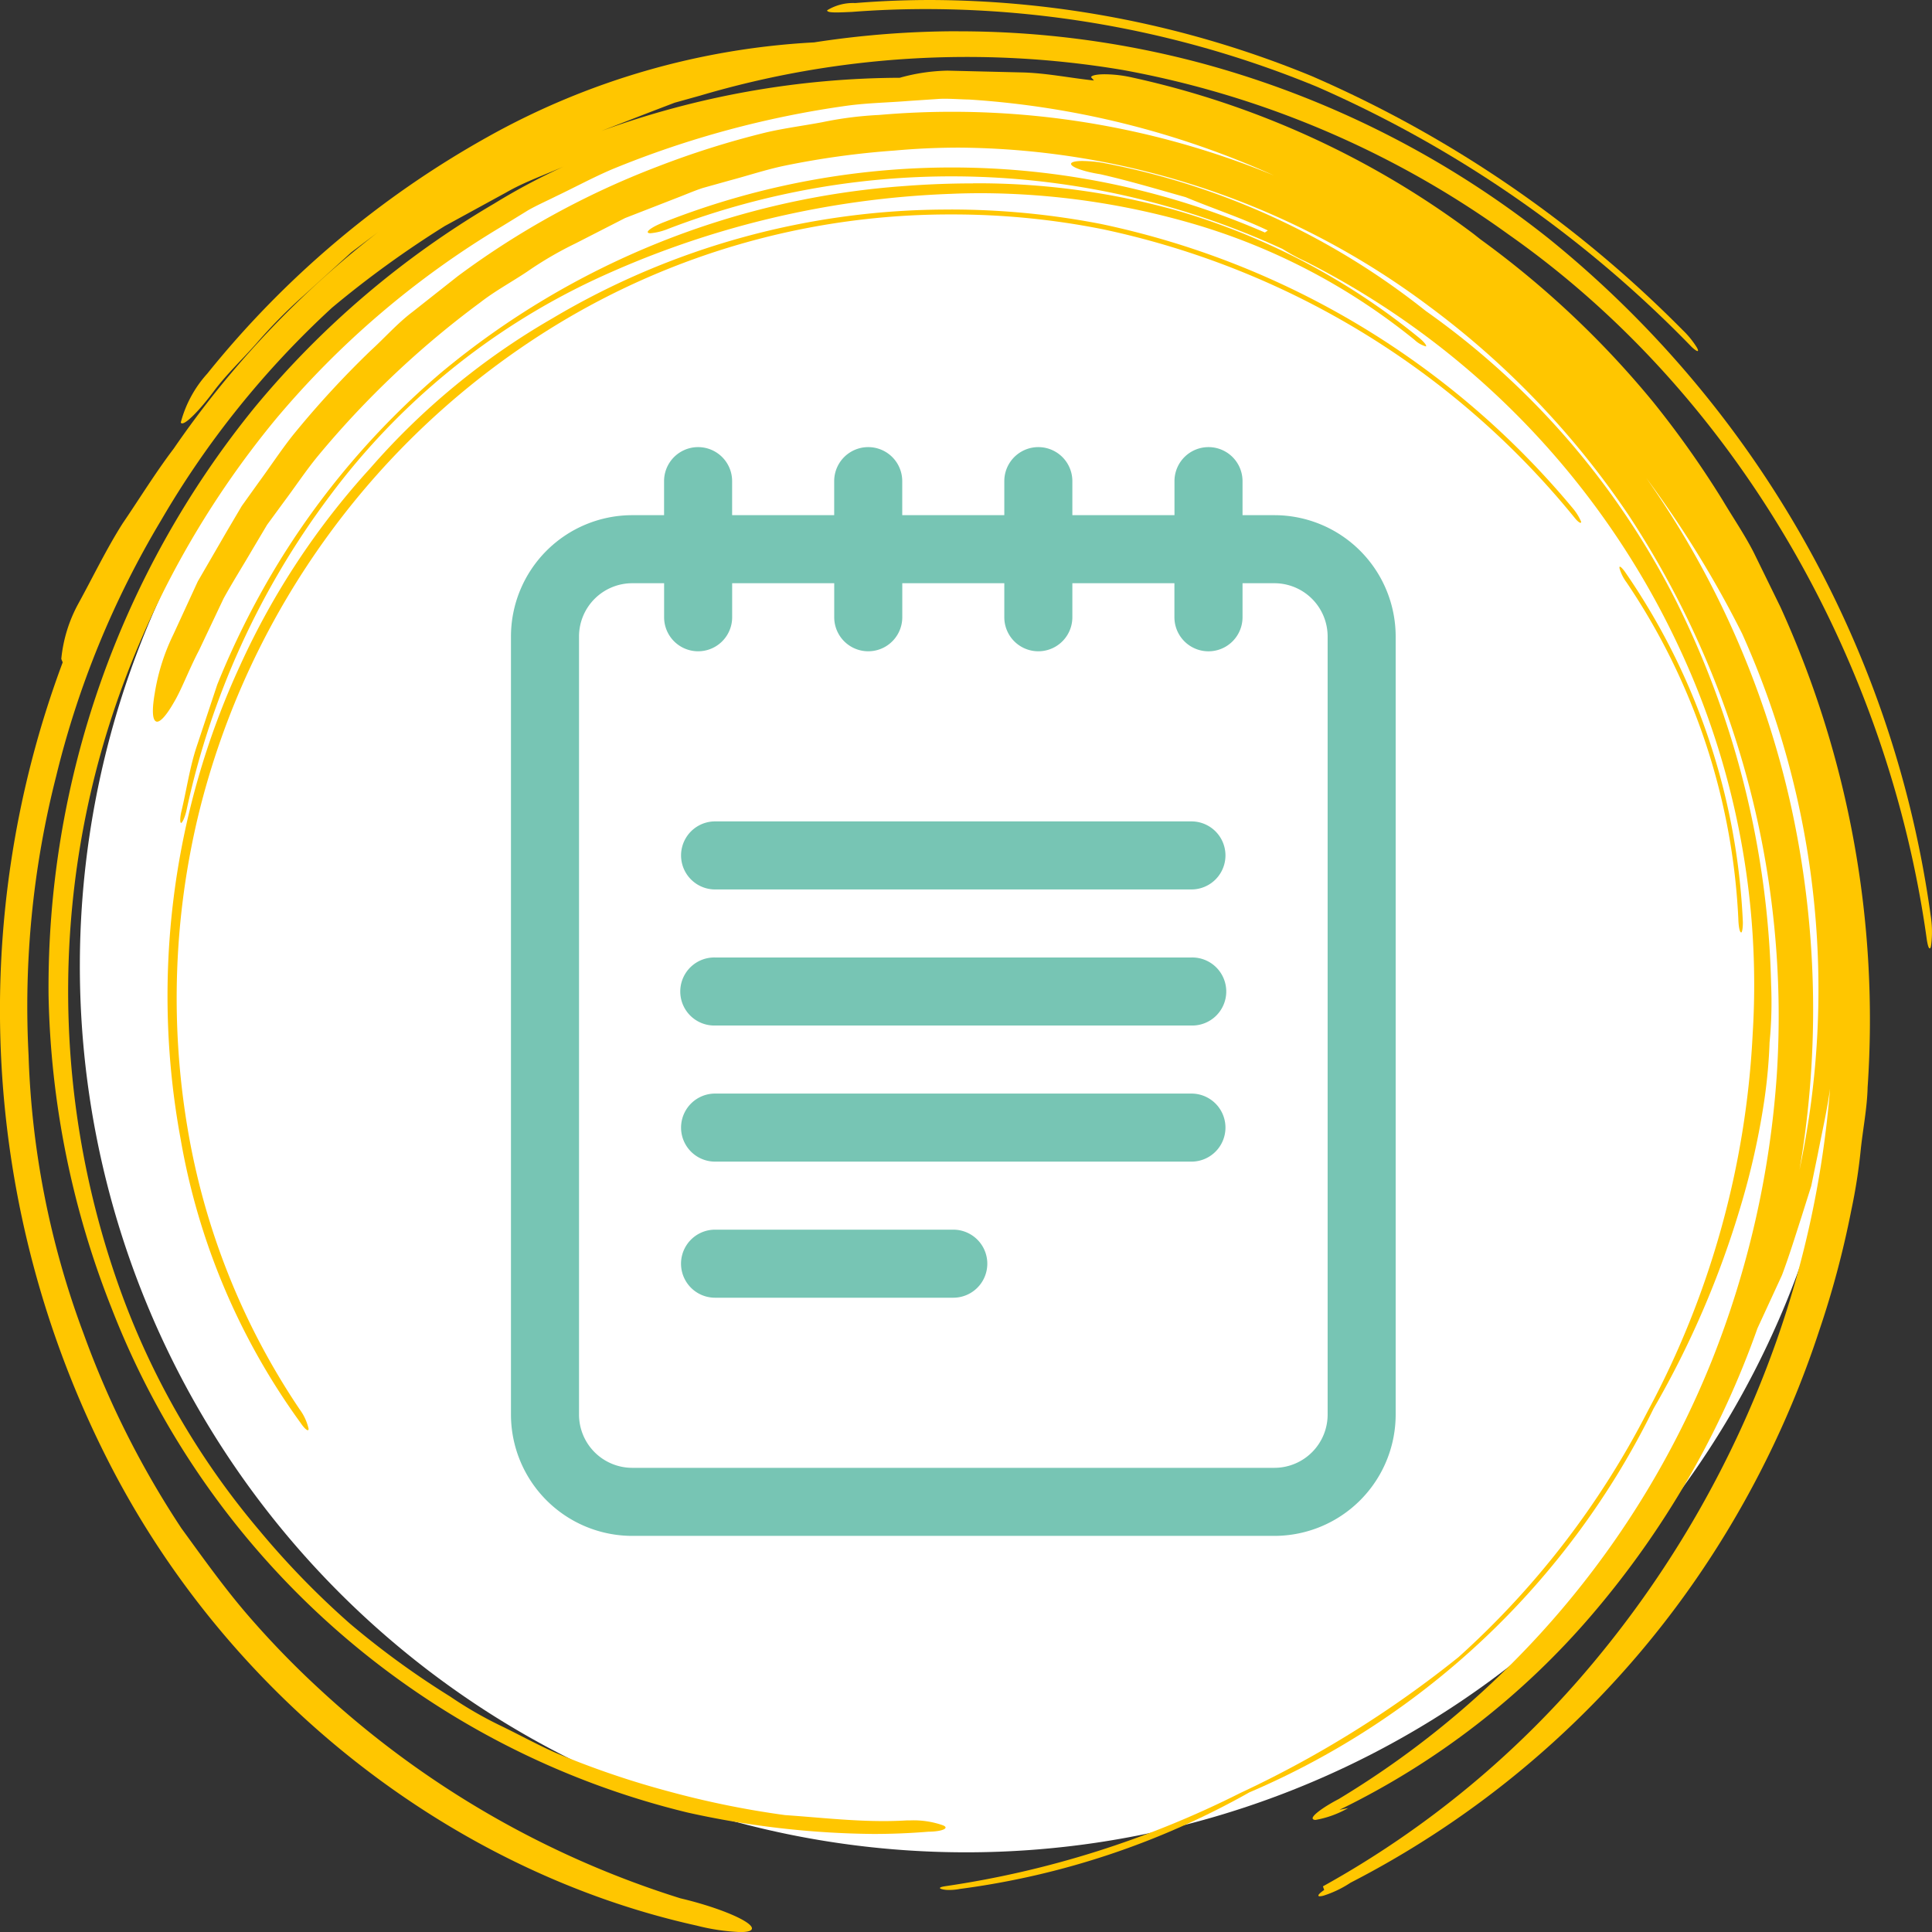
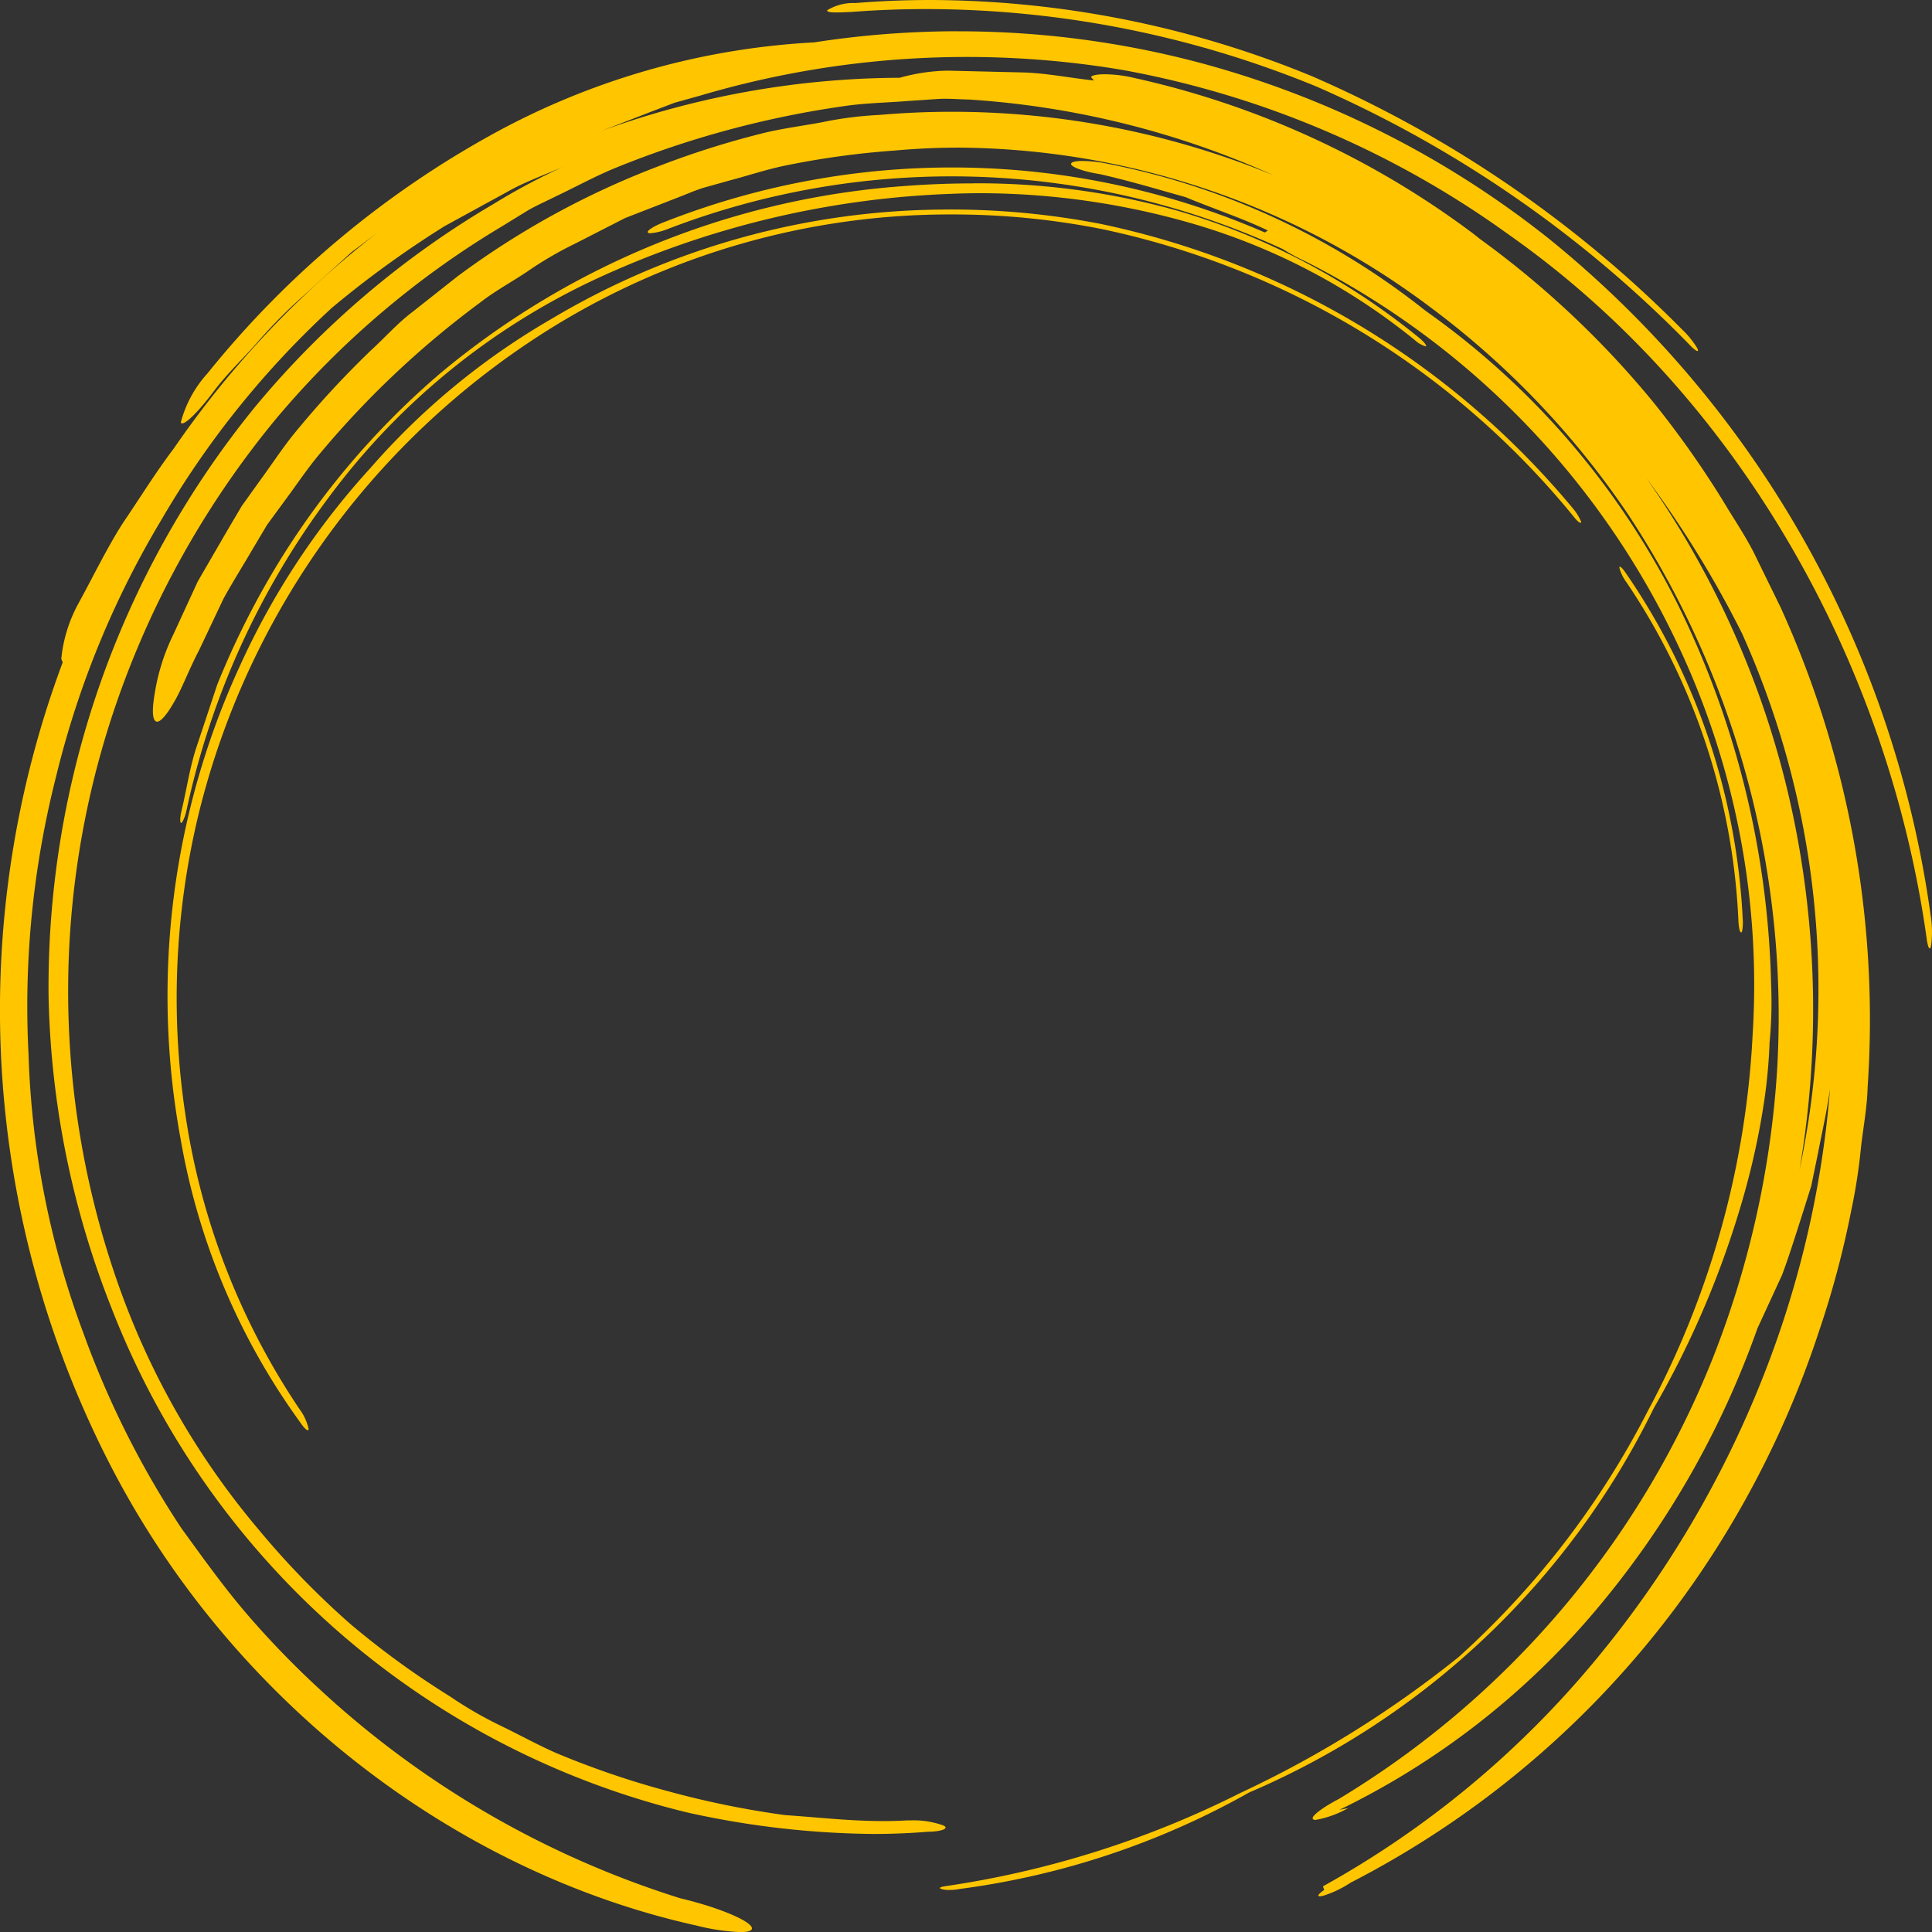
<svg xmlns="http://www.w3.org/2000/svg" width="102.996" height="103" viewBox="0 0 102.996 103">
  <rect x="0" y="0" width="102.996" height="103" fill="#333333" stroke="none" />
  <defs>
    <clipPath id="clip-path">
      <rect id="Rectangle_147" data-name="Rectangle 147" width="97.625" height="97.625" fill="none" />
    </clipPath>
    <clipPath id="clip-path-2">
      <rect id="Rectangle_148" data-name="Rectangle 148" width="102.996" height="103" fill="none" />
    </clipPath>
    <clipPath id="clip-path-3">
-       <rect id="Rectangle_2982" data-name="Rectangle 2982" width="47.16" height="58.042" fill="#77c5b4" />
-     </clipPath>
+       </clipPath>
  </defs>
  <g id="Group_10185" data-name="Group 10185" transform="translate(-1543.559 -1269.534)">
    <g id="Group_10142" data-name="Group 10142" transform="translate(1543.559 1269.534)">
      <g id="Group_9985" data-name="Group 9985">
        <g id="Group_9981" data-name="Group 9981" transform="translate(0 0)">
          <g id="Group_9978" data-name="Group 9978" transform="translate(2.689 2.686)">
            <g id="Group_9977" data-name="Group 9977" clip-path="url(#clip-path)">
-               <path id="Path_19959" data-name="Path 19959" d="M52.457,99.7A47.249,47.249,0,1,0,5.212,52.446v0A47.249,47.249,0,0,0,52.461,99.7" transform="translate(-3.644 -3.638)" fill="#fff" />
-             </g>
+               </g>
          </g>
          <g id="Group_9980" data-name="Group 9980" transform="translate(0 0)">
            <g id="Group_9979" data-name="Group 9979" clip-path="url(#clip-path-2)">
              <path id="Path_19960" data-name="Path 19960" d="M51.1,2.04a50.248,50.248,0,0,0-7.7.594A39.952,39.952,0,0,0,26.021,7.659,51.2,51.2,0,0,0,11.049,20.294a6.257,6.257,0,0,0-1.411,2.6.073.073,0,0,0,.075.051c.236,0,.939-.715,1.663-1.685.7-.941,1.557-1.738,2.325-2.614a26.827,26.827,0,0,1,2.45-2.482l2.582-2.342,1.427-1.076A51.316,51.316,0,0,0,9.261,24.29c-.97,1.277-1.815,2.655-2.731,4-.869,1.371-1.576,2.85-2.369,4.292A7.712,7.712,0,0,0,3.267,35.5l.075.185A52.993,52.993,0,0,0,5.7,78.123c6.484,12.845,18.516,22.048,31.446,24.907a11.128,11.128,0,0,0,2.32.344c.49,0,.717-.1.582-.3-.281-.408-1.949-1.071-3.776-1.5A50.5,50.5,0,0,1,17.081,90.466a48.141,48.141,0,0,1-3.94-4.07c-1.233-1.439-2.343-3-3.471-4.55a49.075,49.075,0,0,1-5.223-10.4A46.421,46.421,0,0,1,1.523,56.625a49.667,49.667,0,0,1,1.47-14.866,49.131,49.131,0,0,1,5.591-13.64A48.494,48.494,0,0,1,17.7,16.778a53.8,53.8,0,0,1,6.015-4.356l3.254-1.779c1.069-.619,2.255-1.006,3.372-1.522a34.3,34.3,0,0,0-4,2.109A48.215,48.215,0,0,0,13.584,22.083,48.984,48.984,0,0,0,2.589,53.458,47.694,47.694,0,0,0,5.938,70.087,44.076,44.076,0,0,0,36.649,97a47.387,47.387,0,0,0,9.905,1.143c.974,0,1.95-.038,2.931-.119.761-.009,1.144-.192.791-.339a4.683,4.683,0,0,0-1.755-.264h-.18c-.416.025-.827.036-1.238.036-1.777,0-3.512-.2-5.252-.319a48.382,48.382,0,0,1-6.217-1.267,46.561,46.561,0,0,1-5.983-2.042c-.968-.426-1.9-.939-2.859-1.407A20.825,20.825,0,0,1,24,90.818a45.151,45.151,0,0,1-5.344-3.887,44.618,44.618,0,0,1-4.819-4.956A41.7,41.7,0,0,1,6.31,68.86a47.083,47.083,0,0,1,.361-32.289,48.845,48.845,0,0,1,7.987-13.8A47.539,47.539,0,0,1,26.731,12.458l1.427-.877c.484-.275,1-.5,1.49-.747,1-.475,1.976-1.006,2.99-1.438A51.633,51.633,0,0,1,45.224,6c1.069-.14,2.149-.158,3.221-.245l1.61-.108c.109-.007.217-.008.327-.008.428,0,.855.034,1.283.041a46.871,46.871,0,0,1,16.254,4.05A45.091,45.091,0,0,0,50.758,6.333q-1.944,0-3.89.169a19.371,19.371,0,0,0-3.028.386c-1,.188-2.01.316-3,.546a46.91,46.91,0,0,0-5.8,1.827A44.351,44.351,0,0,0,24.4,15.1L22,16.995c-.817.616-1.494,1.394-2.248,2.079a50.457,50.457,0,0,0-4.153,4.52c-.635.805-1.2,1.668-1.812,2.5l-.9,1.257L12.1,28.686l-1.557,2.686L9.241,34.2a11.11,11.11,0,0,0-.989,3.118c-.147.845-.139,1.411.061,1.513a.12.12,0,0,0,.063.016c.2,0,.524-.383.885-1.013.419-.694.792-1.728,1.353-2.8l1.307-2.757c.49-.889,1.033-1.745,1.541-2.619l.777-1.307.893-1.219c.605-.806,1.163-1.651,1.8-2.429a49.285,49.285,0,0,1,8.684-8.215c.787-.611,1.663-1.081,2.489-1.634a19.378,19.378,0,0,1,2.57-1.5L33.321,12l2.768-1.078c.462-.175.917-.378,1.389-.53l1.432-.4c.956-.253,1.9-.568,2.873-.775A44.982,44.982,0,0,1,47.691,8.4q1.73-.157,3.467-.156A42.276,42.276,0,0,1,76.183,16.7,45.337,45.337,0,0,1,86.811,27.819a48.6,48.6,0,0,1,7.914,29.813,50.459,50.459,0,0,1-3.471,15.287,48.331,48.331,0,0,1-19.882,23.36c-.883.462-1.535.955-1.371,1.074.019.028.064.042.132.042a5.4,5.4,0,0,0,1.74-.631l-.467.092A41.671,41.671,0,0,0,84.9,86.418,48.214,48.214,0,0,0,93.69,71.189L95,68.349c.375-1,.7-2.053,1.045-3.122q.254-.806.513-1.625.173-.842.35-1.7c.219-1.144.49-2.306.653-3.492a53.272,53.272,0,0,1-2.924,13.64A55.574,55.574,0,0,1,85.02,88.916a50.858,50.858,0,0,1-14.494,12.02l.067.194c-.306.208-.388.336-.233.336a.9.9,0,0,0,.212-.038A5.792,5.792,0,0,0,72,100.741,50.358,50.358,0,0,0,91.291,83.252a51.659,51.659,0,0,0,5.691-11.938,49.762,49.762,0,0,0,1.709-6.409,30.006,30.006,0,0,0,.51-3.278c.118-1.1.336-2.185.363-3.29A53.071,53.071,0,0,0,94.92,32.743l-1.427-2.915c-.49-.96-1.1-1.849-1.652-2.777a51.328,51.328,0,0,0-3.706-5.241,49.58,49.58,0,0,0-9.212-8.677l-.372-.294A47.047,47.047,0,0,0,60.37,4.508a6.856,6.856,0,0,0-1.47-.175c-.43,0-.713.061-.735.156l.154.176c-1.3-.136-2.585-.408-3.892-.431L50.521,4.14a10.06,10.06,0,0,0-2.556.38A47.133,47.133,0,0,0,32.058,7.356l2.6-1.006,1.307-.5,1.348-.375A50.1,50.1,0,0,1,59.83,4.1a50.6,50.6,0,0,1,20.6,8.78c12.365,8.686,20.273,23,22.291,37.6.047.294.1.452.15.452s.064-.077.086-.236a5.493,5.493,0,0,0-.033-1.518A56.284,56.284,0,0,0,82.567,13.094,51.147,51.147,0,0,0,64.075,3.75,50.1,50.1,0,0,0,51.1,2.043M95.935,62.721a50.543,50.543,0,0,0-.462-19.412A48.572,48.572,0,0,0,87.76,25.851a55.914,55.914,0,0,1,5.113,8.3A46.242,46.242,0,0,1,95.936,62.72" transform="translate(0 -0.374)" fill="#ffc600" />
              <path id="Path_19961" data-name="Path 19961" d="M105.725,36.985c-.022,0-.031.024-.025.077a2.258,2.258,0,0,0,.373.755,35.006,35.006,0,0,1,5.963,17.934c.011.39.065.7.137.729l.016.007c.053,0,.092-.26.089-.555a35.6,35.6,0,0,0-6.289-18.677c-.118-.163-.222-.269-.269-.269" transform="translate(-19.365 -6.776)" fill="#ffc600" />
              <path id="Path_19962" data-name="Path 19962" d="M52.668,13.676A41.288,41.288,0,0,0,31.431,19.49a38.029,38.029,0,0,0-9.69,7.978A40.428,40.428,0,0,0,14.8,37.99a42.027,42.027,0,0,0-3.163,25.259,36.206,36.206,0,0,0,6.376,15.089c.173.258.327.412.4.412.028,0,.044-.027.041-.082a2.8,2.8,0,0,0-.483-1.041A38.054,38.054,0,0,1,11.99,62.573a41.754,41.754,0,0,1,.6-16.662A42.383,42.383,0,0,1,31.567,19.884a40.325,40.325,0,0,1,21.21-5.947,40.952,40.952,0,0,1,8.01.788,44.232,44.232,0,0,1,25.2,15.431c.118.139.224.219.275.219.025,0,.038-.019.034-.056a2.83,2.83,0,0,0-.439-.71A44.658,44.658,0,0,0,60.707,14.447a42.034,42.034,0,0,0-8.04-.773" transform="translate(-2.004 -2.505)" fill="#ffc600" />
              <path id="Path_19963" data-name="Path 19963" d="M54.027,11.97q-1.8,0-3.609.137A43.419,43.419,0,0,0,25.669,22.06a42.491,42.491,0,0,0-8.841,10.418,44.165,44.165,0,0,0-3.09,6.208L12.637,42c-.366,1.1-.53,2.272-.8,3.4-.094.385-.089.636-.033.667.077-.007.211-.314.289-.653a42.891,42.891,0,0,1,7.628-16.762A37.416,37.416,0,0,1,33.854,17.1a49.207,49.207,0,0,1,19.021-4.574c.541-.024,1.08-.034,1.613-.034a40.9,40.9,0,0,1,11.365,1.658,33.749,33.749,0,0,1,11.715,6.164,1.439,1.439,0,0,0,.6.346h.007c.047-.044-.089-.222-.327-.426A36.469,36.469,0,0,0,64.833,13.4a39.516,39.516,0,0,0-10.8-1.435" transform="translate(-2.155 -2.193)" fill="#ffc600" />
              <path id="Path_19964" data-name="Path 19964" d="M59.505,0q-2.023,0-4.019.163a2.64,2.64,0,0,0-1.5.386c-.009.086.175.114.49.114.224,0,.511-.014.845-.029q1.964-.151,3.957-.15A54.733,54.733,0,0,1,80.12,4.634a63.091,63.091,0,0,1,19.965,13.874c.154.139.256.207.3.207s.034-.064-.031-.183a4.745,4.745,0,0,0-.768-.944A63.2,63.2,0,0,0,79.821,4.058,53.813,53.813,0,0,0,59.5,0" transform="translate(-9.89 0)" fill="#ffc600" />
              <path id="Path_19965" data-name="Path 19965" d="M65.471,10.506c-.371,0-.613.051-.626.147-.027.171.671.422,1.552.559,1.533.347,3.045.8,4.558,1.225,1.456.609,2.956,1.094,4.378,1.774l-.156.109a41.872,41.872,0,0,0-31.98-.572c-.568.214-.963.464-.917.563.011.033.063.048.142.048a3.264,3.264,0,0,0,.943-.234A42.169,42.169,0,0,1,76.124,15.2a10.467,10.467,0,0,0,1.246.674A43.784,43.784,0,0,1,97.211,36.338a42.384,42.384,0,0,1,3.97,20.707,47.426,47.426,0,0,1-5.593,20.107A45.617,45.617,0,0,1,85.5,90.267a57.209,57.209,0,0,1-11.631,7.242,51.568,51.568,0,0,1-15.741,4.972c-.327.051-.361.118-.106.171a1.424,1.424,0,0,0,.317.028,2.947,2.947,0,0,0,.586-.056,42.73,42.73,0,0,0,15.423-5.146A42.684,42.684,0,0,0,95.9,77.012a49.807,49.807,0,0,0,4.621-10.719,40.277,40.277,0,0,0,1.291-5.784,28.261,28.261,0,0,0,.27-3.016,22.17,22.17,0,0,0,.082-3.081,48.2,48.2,0,0,0-5.074-20.462A42.2,42.2,0,0,0,83.75,18.5a39.4,39.4,0,0,0-17.243-7.9,7.068,7.068,0,0,0-1.041-.092" transform="translate(-7.745 -1.925)" fill="#ffc600" />
            </g>
          </g>
        </g>
      </g>
    </g>
    <g id="Group_10183" data-name="Group 10183" transform="translate(1570.799 1293.37)">
      <g id="Group_10182" data-name="Group 10182" clip-path="url(#clip-path-3)">
-         <path id="Path_19996" data-name="Path 19996" d="M40.7,3.628H39V1.814a1.814,1.814,0,1,0-3.628,0V3.628H29.928V1.814a1.814,1.814,0,1,0-3.628,0V3.628H20.859V1.814a1.814,1.814,0,1,0-3.628,0V3.628H11.79V1.814a1.814,1.814,0,1,0-3.628,0V3.628h-1.7A6.472,6.472,0,0,0,0,10.093V51.578a6.472,6.472,0,0,0,6.464,6.465H40.7a6.472,6.472,0,0,0,6.464-6.465V10.093A6.472,6.472,0,0,0,40.7,3.628Zm2.837,47.951A2.841,2.841,0,0,1,40.7,54.415H6.464a2.84,2.84,0,0,1-2.836-2.837V10.093A2.84,2.84,0,0,1,6.464,7.256h1.7V9.07a1.814,1.814,0,0,0,3.628,0V7.256h5.441V9.07a1.814,1.814,0,0,0,3.628,0V7.256H26.3V9.07a1.814,1.814,0,0,0,3.628,0V7.256h5.441V9.07A1.814,1.814,0,0,0,39,9.07V7.256h1.7a2.841,2.841,0,0,1,2.837,2.837Z" transform="translate(0 0)" fill="#77c5b4" />
        <path id="Path_19997" data-name="Path 19997" d="M109.552,181.181H84.158a1.814,1.814,0,0,0,0,3.628h25.394a1.814,1.814,0,1,0,0-3.628" transform="translate(-73.276 -161.228)" fill="#77c5b4" />
-         <path id="Path_19998" data-name="Path 19998" d="M109.552,247.061H84.158a1.814,1.814,0,1,0,0,3.627h25.394a1.814,1.814,0,1,0,0-3.627" transform="translate(-73.276 -219.853)" fill="#77c5b4" />
-         <path id="Path_19999" data-name="Path 19999" d="M109.552,312.941H84.158a1.814,1.814,0,1,0,0,3.628h25.394a1.814,1.814,0,1,0,0-3.628" transform="translate(-73.276 -278.478)" fill="#77c5b4" />
-         <path id="Path_20000" data-name="Path 20000" d="M96.865,378.821h-12.7a1.814,1.814,0,1,0,0,3.628h12.7a1.814,1.814,0,0,0,0-3.628" transform="translate(-73.285 -337.103)" fill="#77c5b4" />
+         <path id="Path_20000" data-name="Path 20000" d="M96.865,378.821h-12.7a1.814,1.814,0,1,0,0,3.628h12.7" transform="translate(-73.285 -337.103)" fill="#77c5b4" />
      </g>
    </g>
  </g>
</svg>